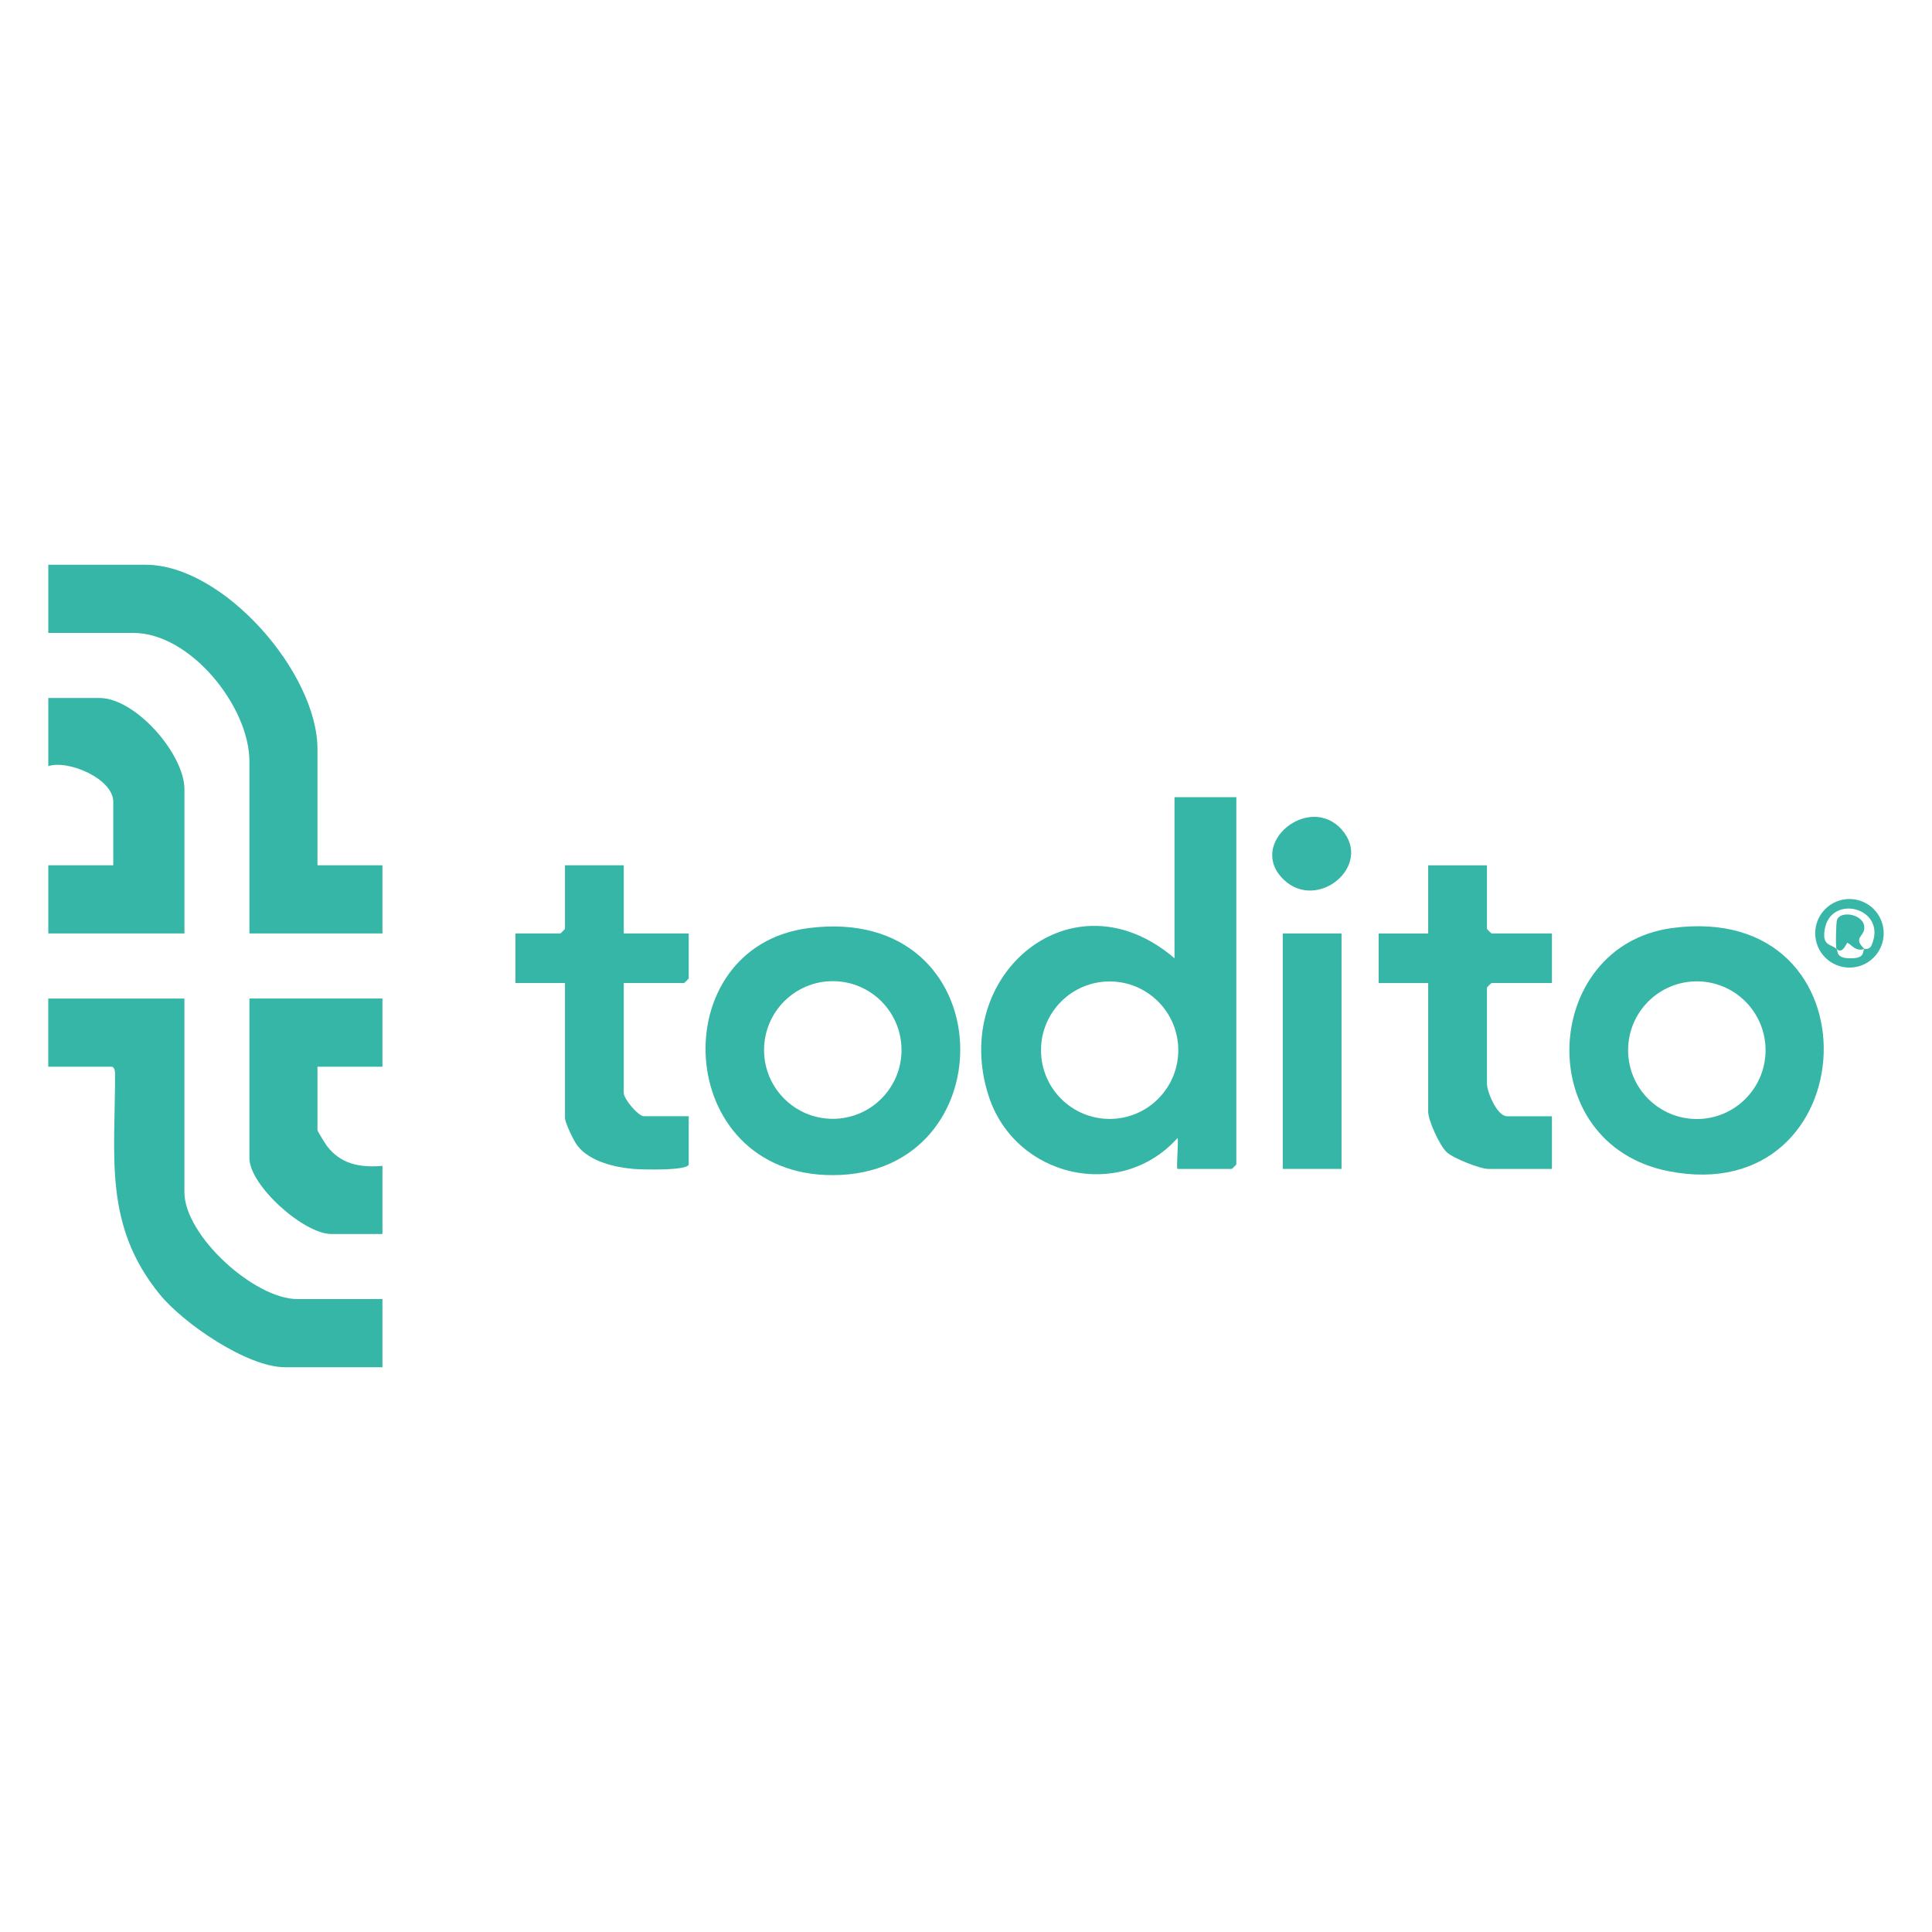
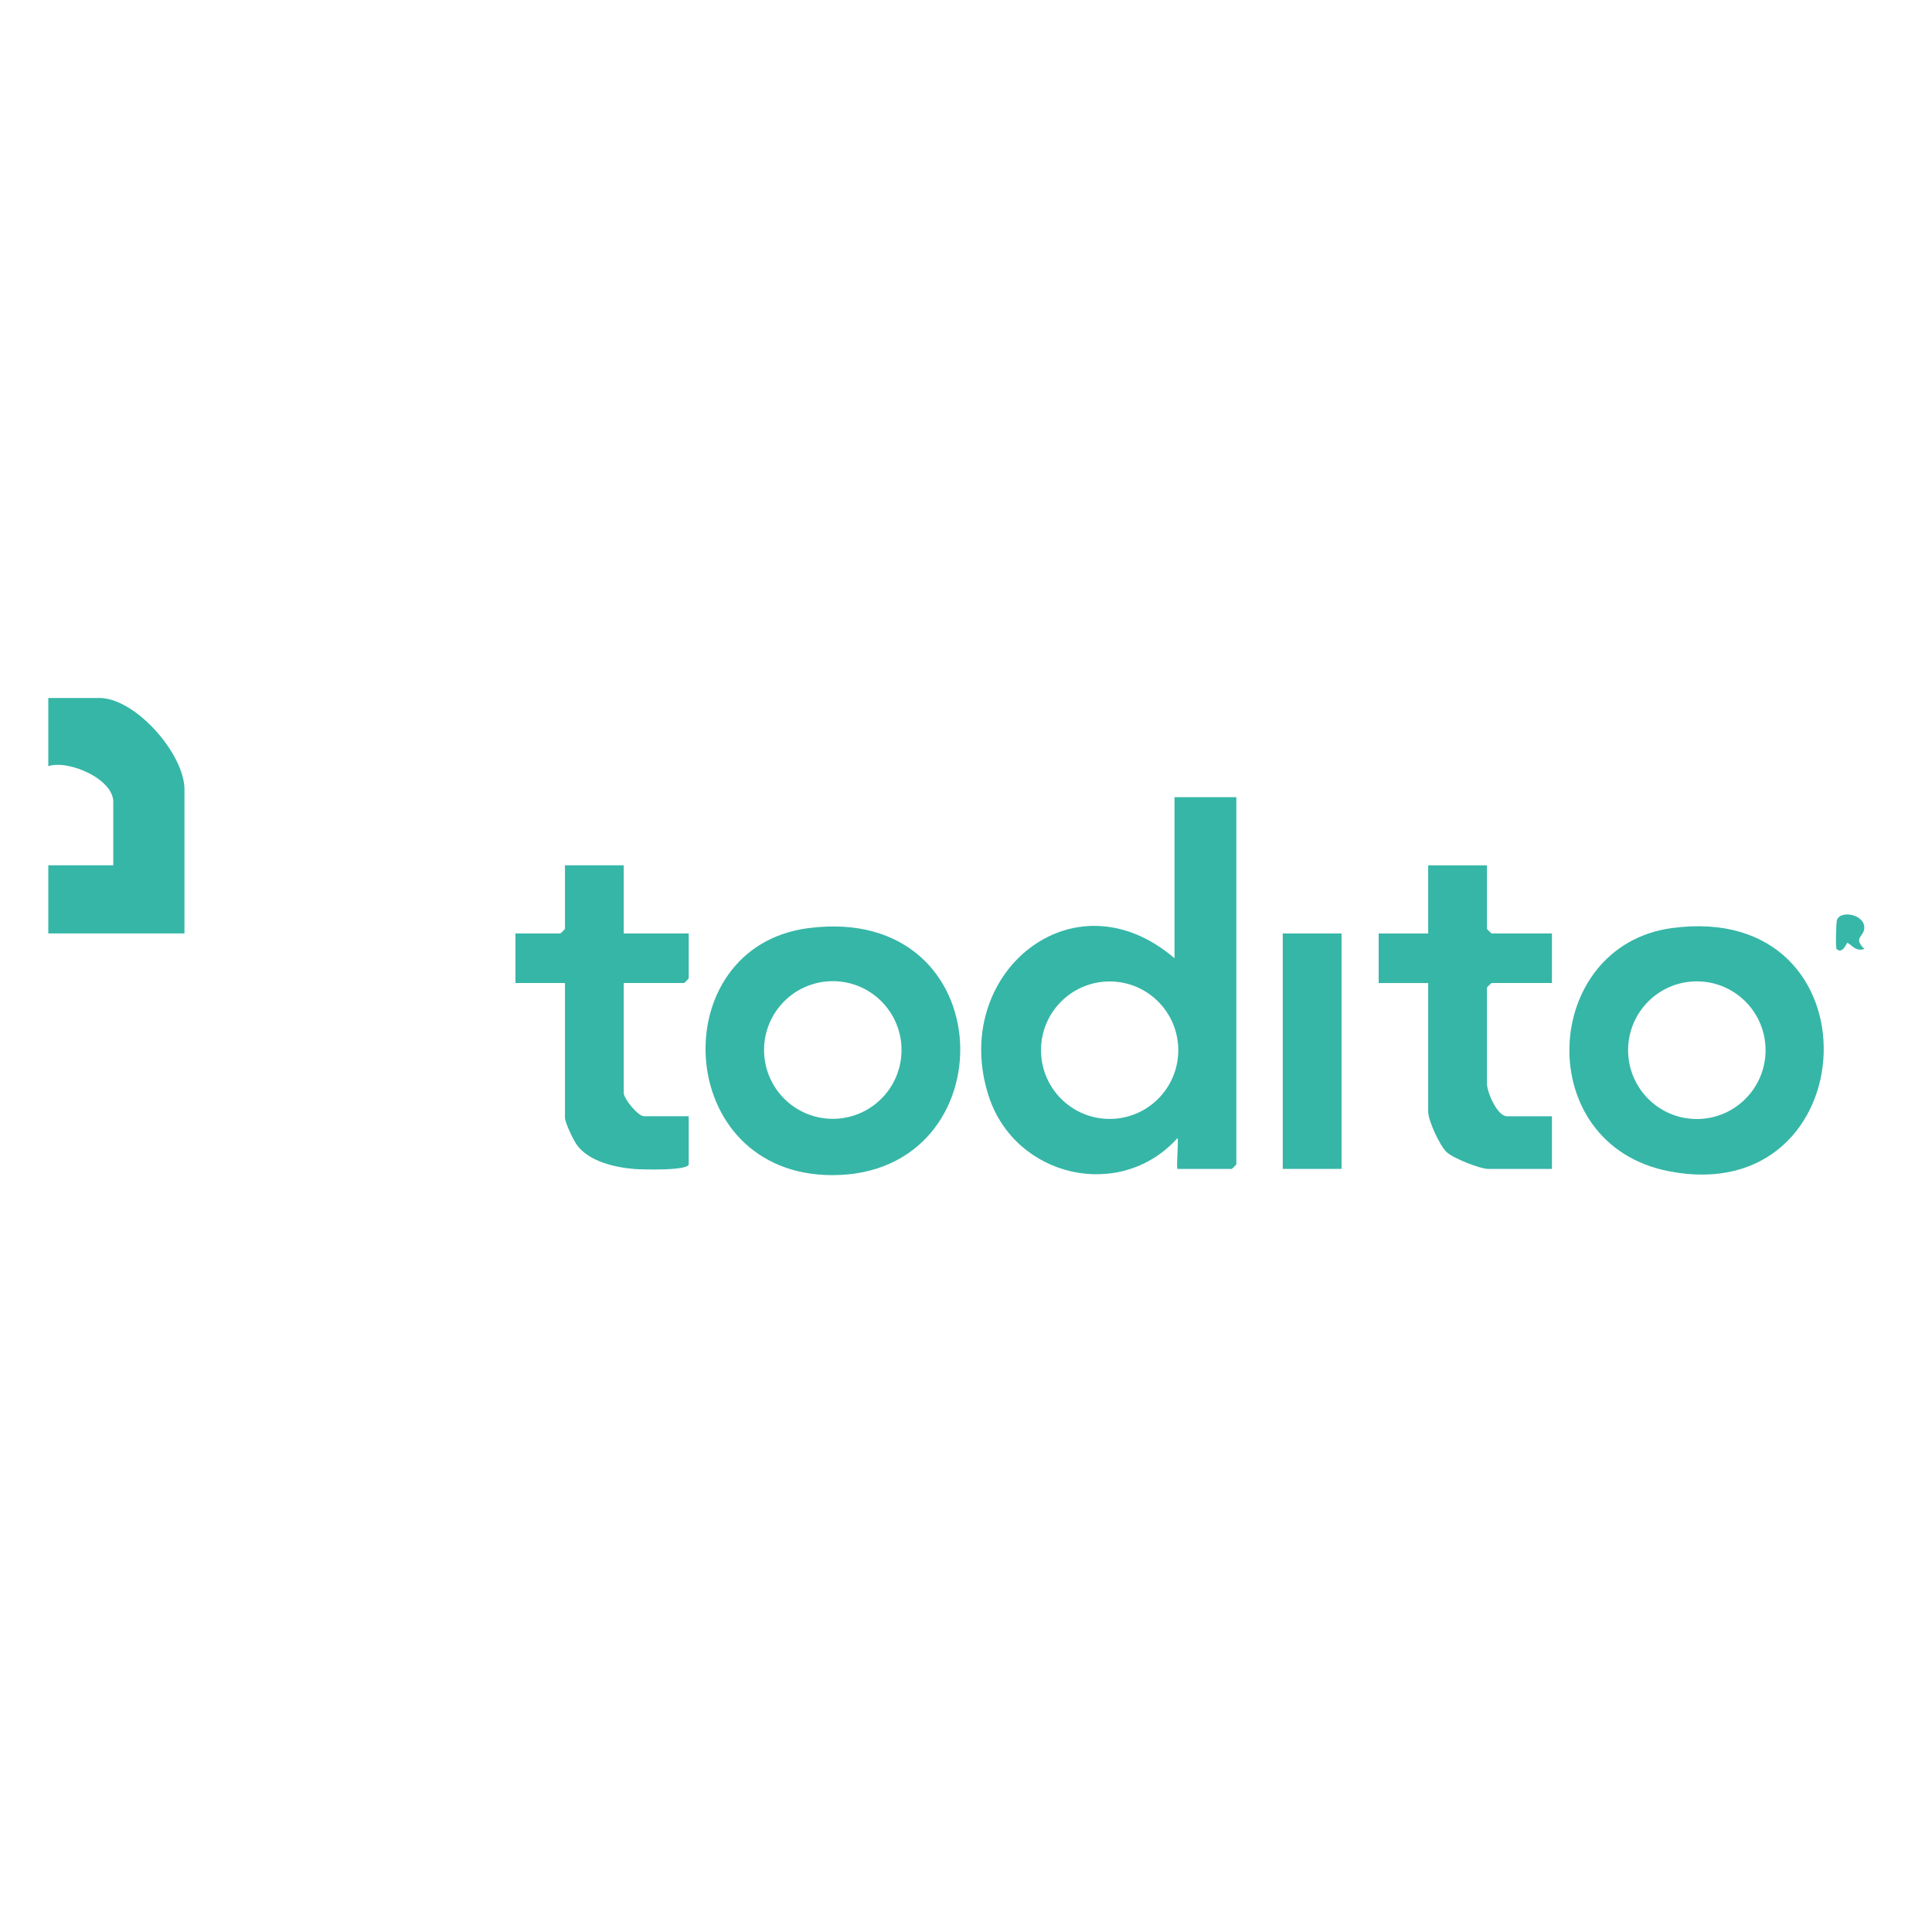
<svg xmlns="http://www.w3.org/2000/svg" id="Layer_1" data-name="Layer 1" viewBox="0 0 400 400">
  <defs>
    <style>
      .cls-1 {
        fill: #37b7a8;
      }

      .cls-2 {
        fill: #38b7a8;
      }

      .cls-3 {
        fill: #36b6a7;
      }
    </style>
  </defs>
  <g>
    <path class="cls-3" d="M255.97,165.04v76.02c0,.07-.89.96-.96.96h-11.21c-.32,0,.24-5.67,0-6.41-11.81,13.18-33.6,8.2-39.09-8.64-8.2-25.12,17.38-46.66,38.46-28.57v-33.36h12.81ZM243.95,217.43c0-7.86-6.36-14.23-14.21-14.23s-14.21,6.37-14.21,14.23,6.36,14.23,14.21,14.23,14.21-6.37,14.21-14.23Z" />
    <rect class="cls-3" x="265.58" y="193.26" width="12.17" height="48.75" />
    <path class="cls-3" d="M167.42,192.15c40.51-5.18,41.43,51.12,4.96,51.15-33.16.03-35.15-47.3-4.96-51.15ZM186.65,217.39c0-7.87-6.37-14.25-14.23-14.25s-14.23,6.38-14.23,14.25,6.37,14.25,14.23,14.25,14.23-6.38,14.23-14.25Z" />
-     <path class="cls-3" d="M265.8,182.14c-7.77-7.43,5.2-18,11.98-10.39,6.61,7.43-5,17.06-11.98,10.39Z" />
    <path class="cls-3" d="M346.13,192.15c43.57-5.9,40.48,58.39-.63,50.34-28.62-5.61-26.42-46.67.63-50.34ZM365.54,217.43c0-7.87-6.37-14.25-14.23-14.25s-14.23,6.38-14.23,14.25,6.37,14.25,14.23,14.25,14.23-6.38,14.23-14.25Z" />
-     <path class="cls-2" d="M390,193.23c0,3.92-3.17,7.1-7.09,7.1s-7.09-3.18-7.09-7.1,3.17-7.1,7.09-7.1,7.09,3.18,7.09,7.1ZM380.24,196.47c.38.35-.32,1.94,2.88,1.94s2.39-1.45,2.88-1.94c.09-.09,1.04.27,1.49-.77,3.36-7.74-8.46-10.8-9.71-3.24-.56,3.42,1.32,2.97,2.45,4Z" />
    <path class="cls-3" d="M307.86,179.15v13.15c0,.07.89.96.96.96h12.49v10.26h-12.49c-.07,0-.96.89-.96.96v19.89c0,1.68,2.09,6.74,4.16,6.74h9.29v10.91h-13.13c-1.71,0-7.3-2.19-8.68-3.5-1.45-1.37-3.81-6.54-3.81-8.37v-26.62h-10.25v-10.26h10.25v-14.11h12.17Z" />
    <path class="cls-1" d="M380.24,196.47c-.22-.21-.12-5.37.09-6,.7-2.12,5.96-1.16,5.64,1.84-.18,1.67-2.33,1.89.04,4.16-1.86.62-2.62-.88-3.53-1.28-.14-.06-.97,2.5-2.24,1.28Z" />
    <path class="cls-3" d="M129.14,179.15v14.11h13.45v9.3c0,.07-.89.96-.96.96h-12.49v22.77c0,1.23,3,4.81,4.16,4.81h9.29v9.94c0,1.38-9.65,1.11-11.23.99-4.01-.32-9.27-1.53-11.82-4.84-.77-.99-2.57-4.78-2.57-5.77v-27.9h-10.25v-10.26h9.29c.07,0,.96-.89.96-.96v-13.15h12.17Z" />
  </g>
  <g>
-     <path class="cls-3" d="M38.18,206.74v40.09c0,8.98,14.49,22.13,23.38,22.13h17.62v14.11h-20.18c-7.83,0-21.03-9.08-25.93-15.09-11.74-14.41-9.19-28.66-9.25-45.82,0-.54-.23-1.31-.7-1.31h-13.13v-14.11h28.18Z" />
-     <path class="cls-3" d="M65.73,179.15h13.45v14.11h-27.54v-35.6c0-11.39-12.24-26.62-24.02-26.62H10v-14.11h20.18c16.05,0,35.55,22.34,35.55,38.17v24.06Z" />
    <path class="cls-3" d="M38.18,193.26H10v-14.11h13.45v-13.15c0-4.73-9.24-8.74-13.45-7.38v-14.11h10.57c7.51,0,17.62,11.63,17.62,18.92v29.83Z" />
-     <path class="cls-3" d="M79.18,206.74v14.11h-13.45v13.15c0,.19,1.57,2.73,1.92,3.21,2.88,3.84,6.93,4.57,11.53,4.17v14.11h-10.57c-5.73,0-16.97-10.06-16.97-15.72v-33.04h27.54Z" />
  </g>
</svg>